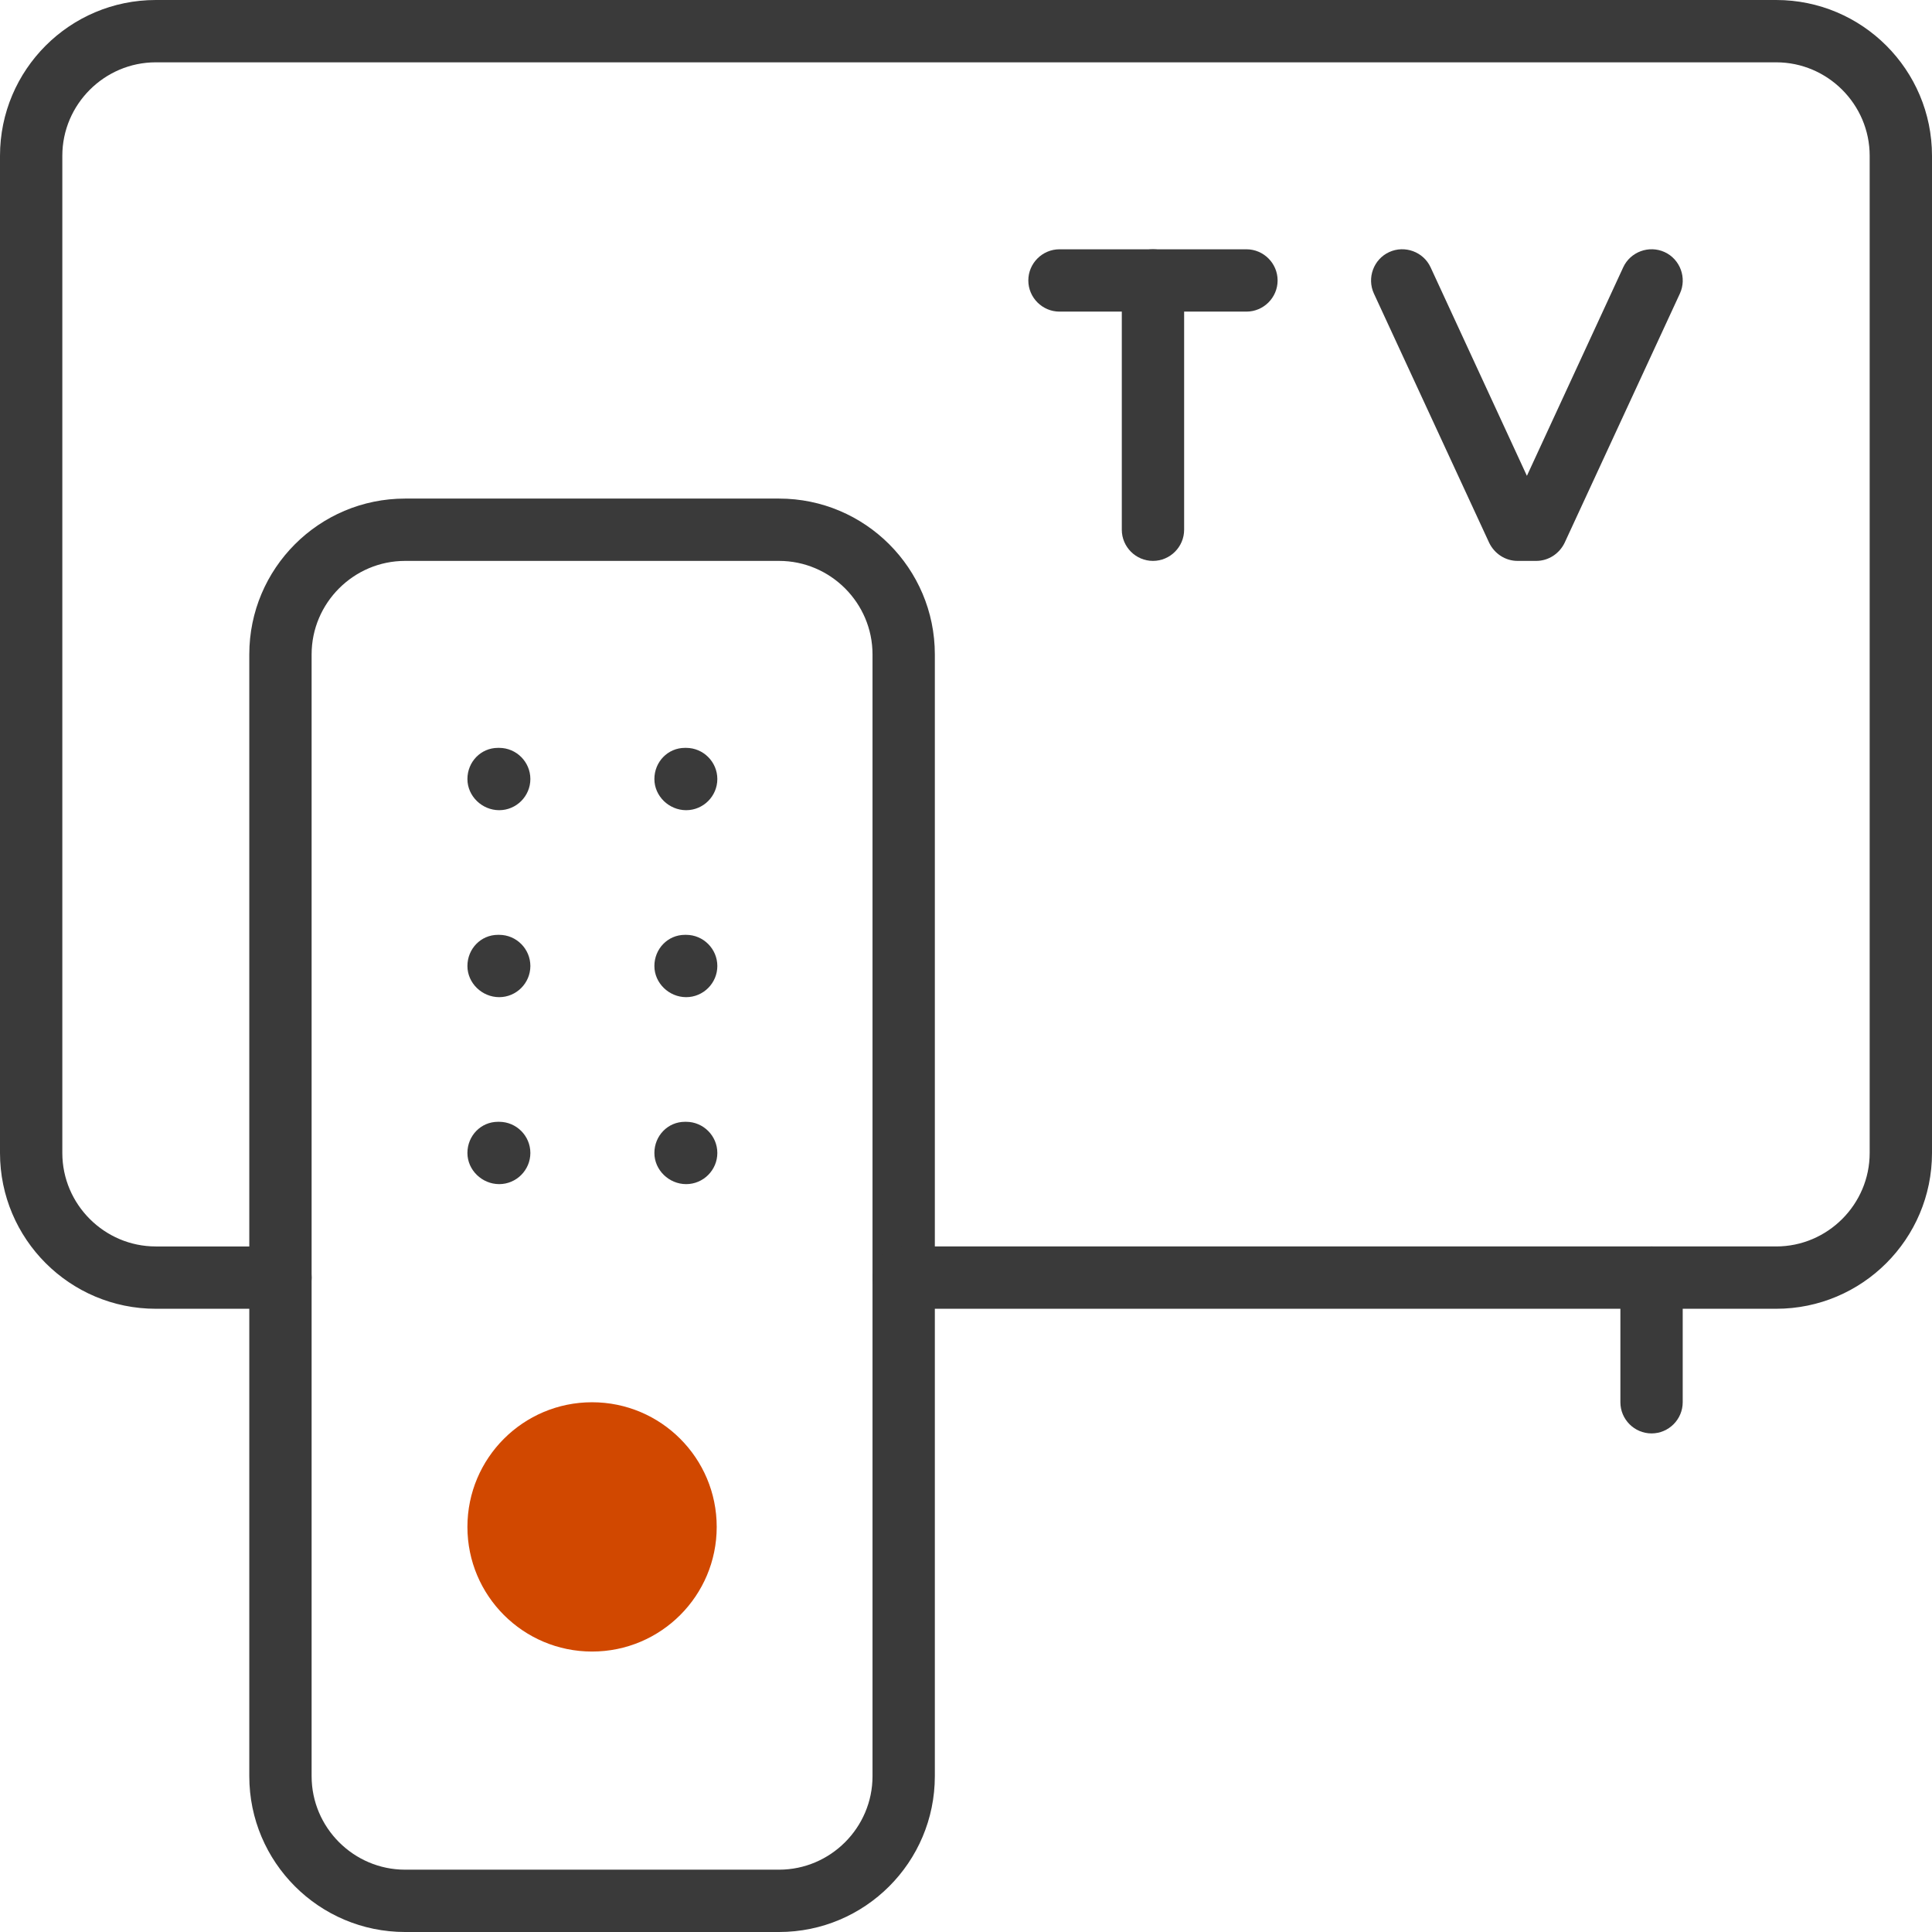
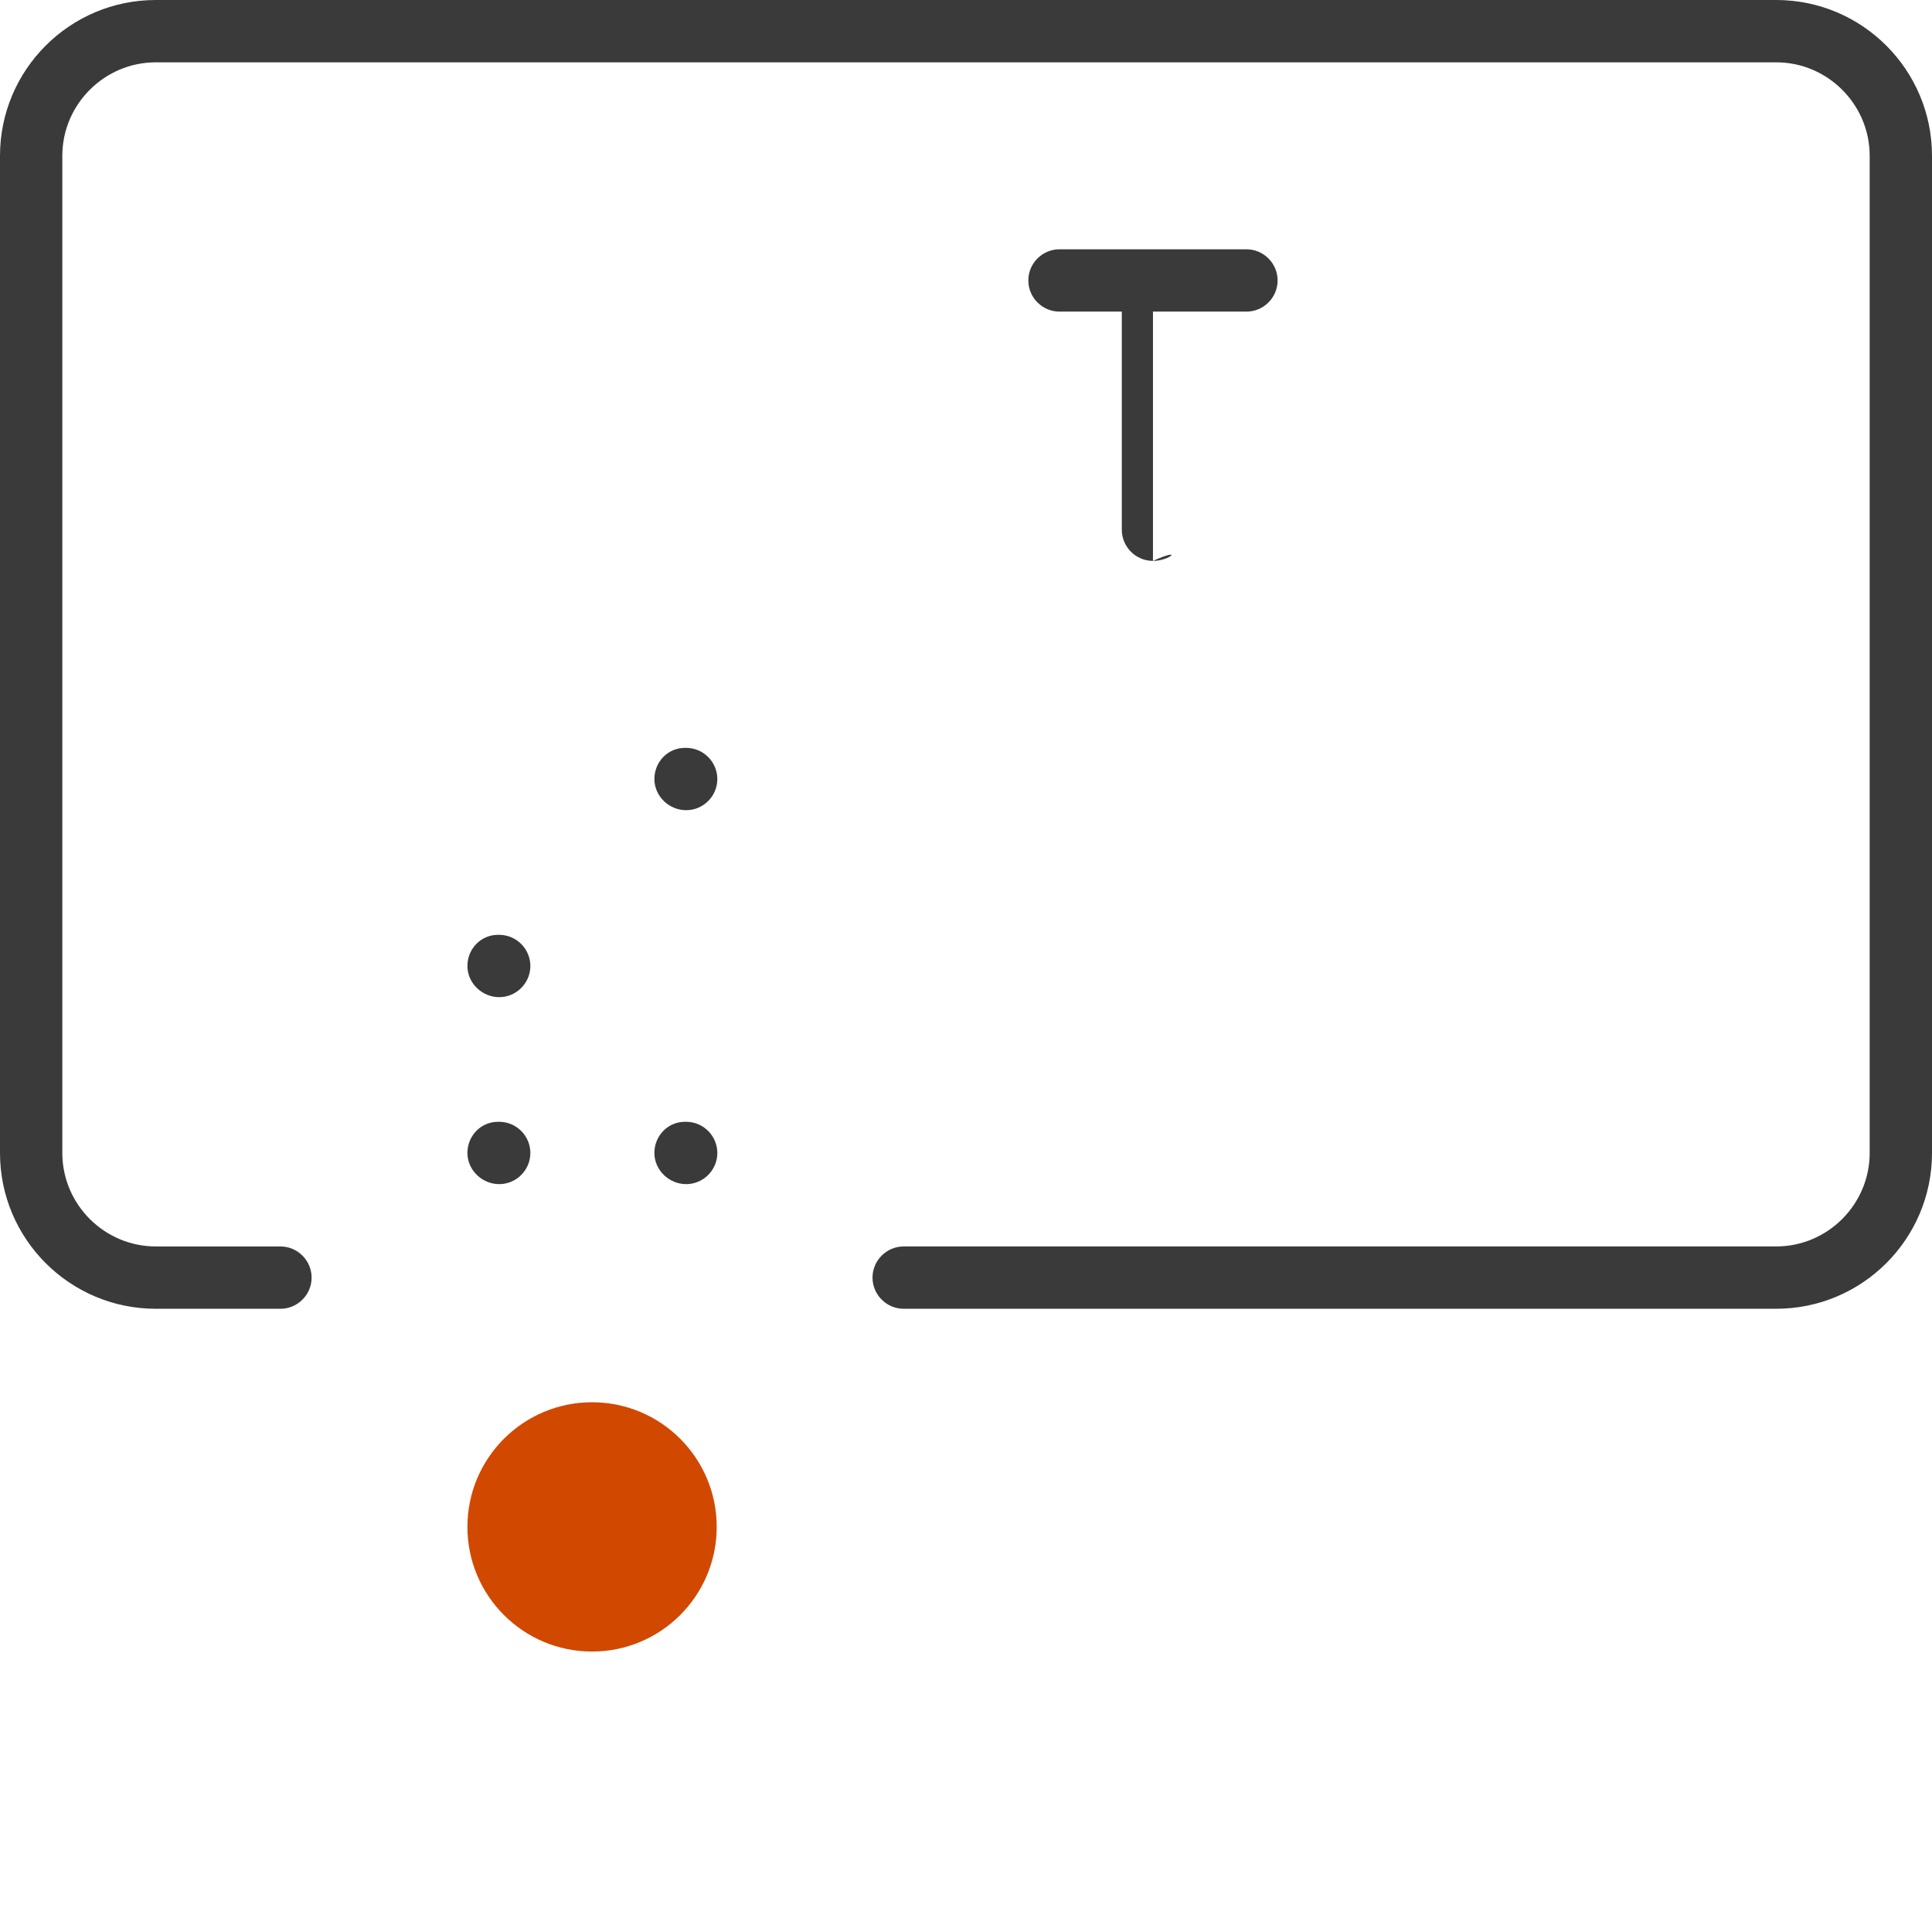
<svg xmlns="http://www.w3.org/2000/svg" version="1.1" id="Serwis-RTV" x="0px" y="0px" viewBox="0 0 62 62" style="enable-background:new 0 0 62 62;" xml:space="preserve">
  <g>
-     <path style="fill:#3A3A3A;" d="M53,46c-0.55,0-1-0.45-1-1v-4c0-0.55,0.45-1,1-1s1,0.45,1,1v4C54,45.55,53.55,46,53,46z" />
-     <path style="fill:#3A3A3A;" d="M25,62H13c-2.76,0-5-2.24-5-5V21c0-2.76,2.24-5,5-5h12c2.76,0,5,2.24,5,5v36   C30,59.76,27.76,62,25,62z M13,18c-1.65,0-3,1.35-3,3v36c0,1.65,1.35,3,3,3h12c1.65,0,3-1.35,3-3V21c0-1.65-1.35-3-3-3H13z" />
    <path style="fill:#3A3A3A;" d="M57,42H29c-0.55,0-1-0.45-1-1s0.45-1,1-1h28c1.65,0,3-1.35,3-3V5c0-1.65-1.35-3-3-3H5   C3.35,2,2,3.35,2,5v32c0,1.65,1.35,3,3,3h4c0.55,0,1,0.45,1,1s-0.45,1-1,1H5c-2.76,0-5-2.24-5-5V5c0-2.76,2.24-5,5-5h52   c2.76,0,5,2.24,5,5v32C62,39.76,59.76,42,57,42z" />
-     <path style="fill:#3A3A3A;" d="M16.02,26C15.47,26,15,25.55,15,25s0.43-1,0.98-1h0.04c0.55,0,1,0.45,1,1S16.57,26,16.02,26z" />
    <path style="fill:#3A3A3A;" d="M16.02,32C15.47,32,15,31.55,15,31s0.43-1,0.98-1h0.04c0.55,0,1,0.45,1,1S16.57,32,16.02,32z" />
    <path style="fill:#3A3A3A;" d="M16.02,38C15.47,38,15,37.55,15,37s0.43-1,0.98-1h0.04c0.55,0,1,0.45,1,1S16.57,38,16.02,38z" />
    <path style="fill:#3A3A3A;" d="M22.02,26C21.47,26,21,25.55,21,25s0.43-1,0.98-1h0.04c0.55,0,1,0.45,1,1S22.57,26,22.02,26z" />
-     <path style="fill:#3A3A3A;" d="M22.02,32C21.47,32,21,31.55,21,31s0.43-1,0.98-1h0.04c0.55,0,1,0.45,1,1S22.57,32,22.02,32z" />
    <path style="fill:#3A3A3A;" d="M22.02,38C21.47,38,21,37.55,21,37s0.43-1,0.98-1h0.04c0.55,0,1,0.45,1,1S22.57,38,22.02,38z" />
    <circle style="fill:#D14800;" cx="19" cy="49" r="4" />
-     <path style="fill:#3A3A3A;" d="M49.3,18h-0.6c-0.39,0-0.74-0.23-0.91-0.58l-3.7-8c-0.23-0.5-0.01-1.1,0.49-1.33   c0.5-0.23,1.1-0.01,1.33,0.49L49,15.27l3.09-6.69c0.23-0.5,0.83-0.72,1.33-0.49c0.5,0.23,0.72,0.83,0.49,1.33l-3.7,8   C50.04,17.77,49.69,18,49.3,18z" />
-     <path style="fill:#3A3A3A;" d="M37,18c-0.55,0-1-0.45-1-1V9c0-0.55,0.45-1,1-1s1,0.45,1,1v8C38,17.55,37.55,18,37,18z" />
+     <path style="fill:#3A3A3A;" d="M37,18c-0.55,0-1-0.45-1-1V9s1,0.45,1,1v8C38,17.55,37.55,18,37,18z" />
    <path style="fill:#3A3A3A;" d="M40,10h-6c-0.55,0-1-0.45-1-1s0.45-1,1-1h6c0.55,0,1,0.45,1,1S40.55,10,40,10z" />
  </g>
</svg>